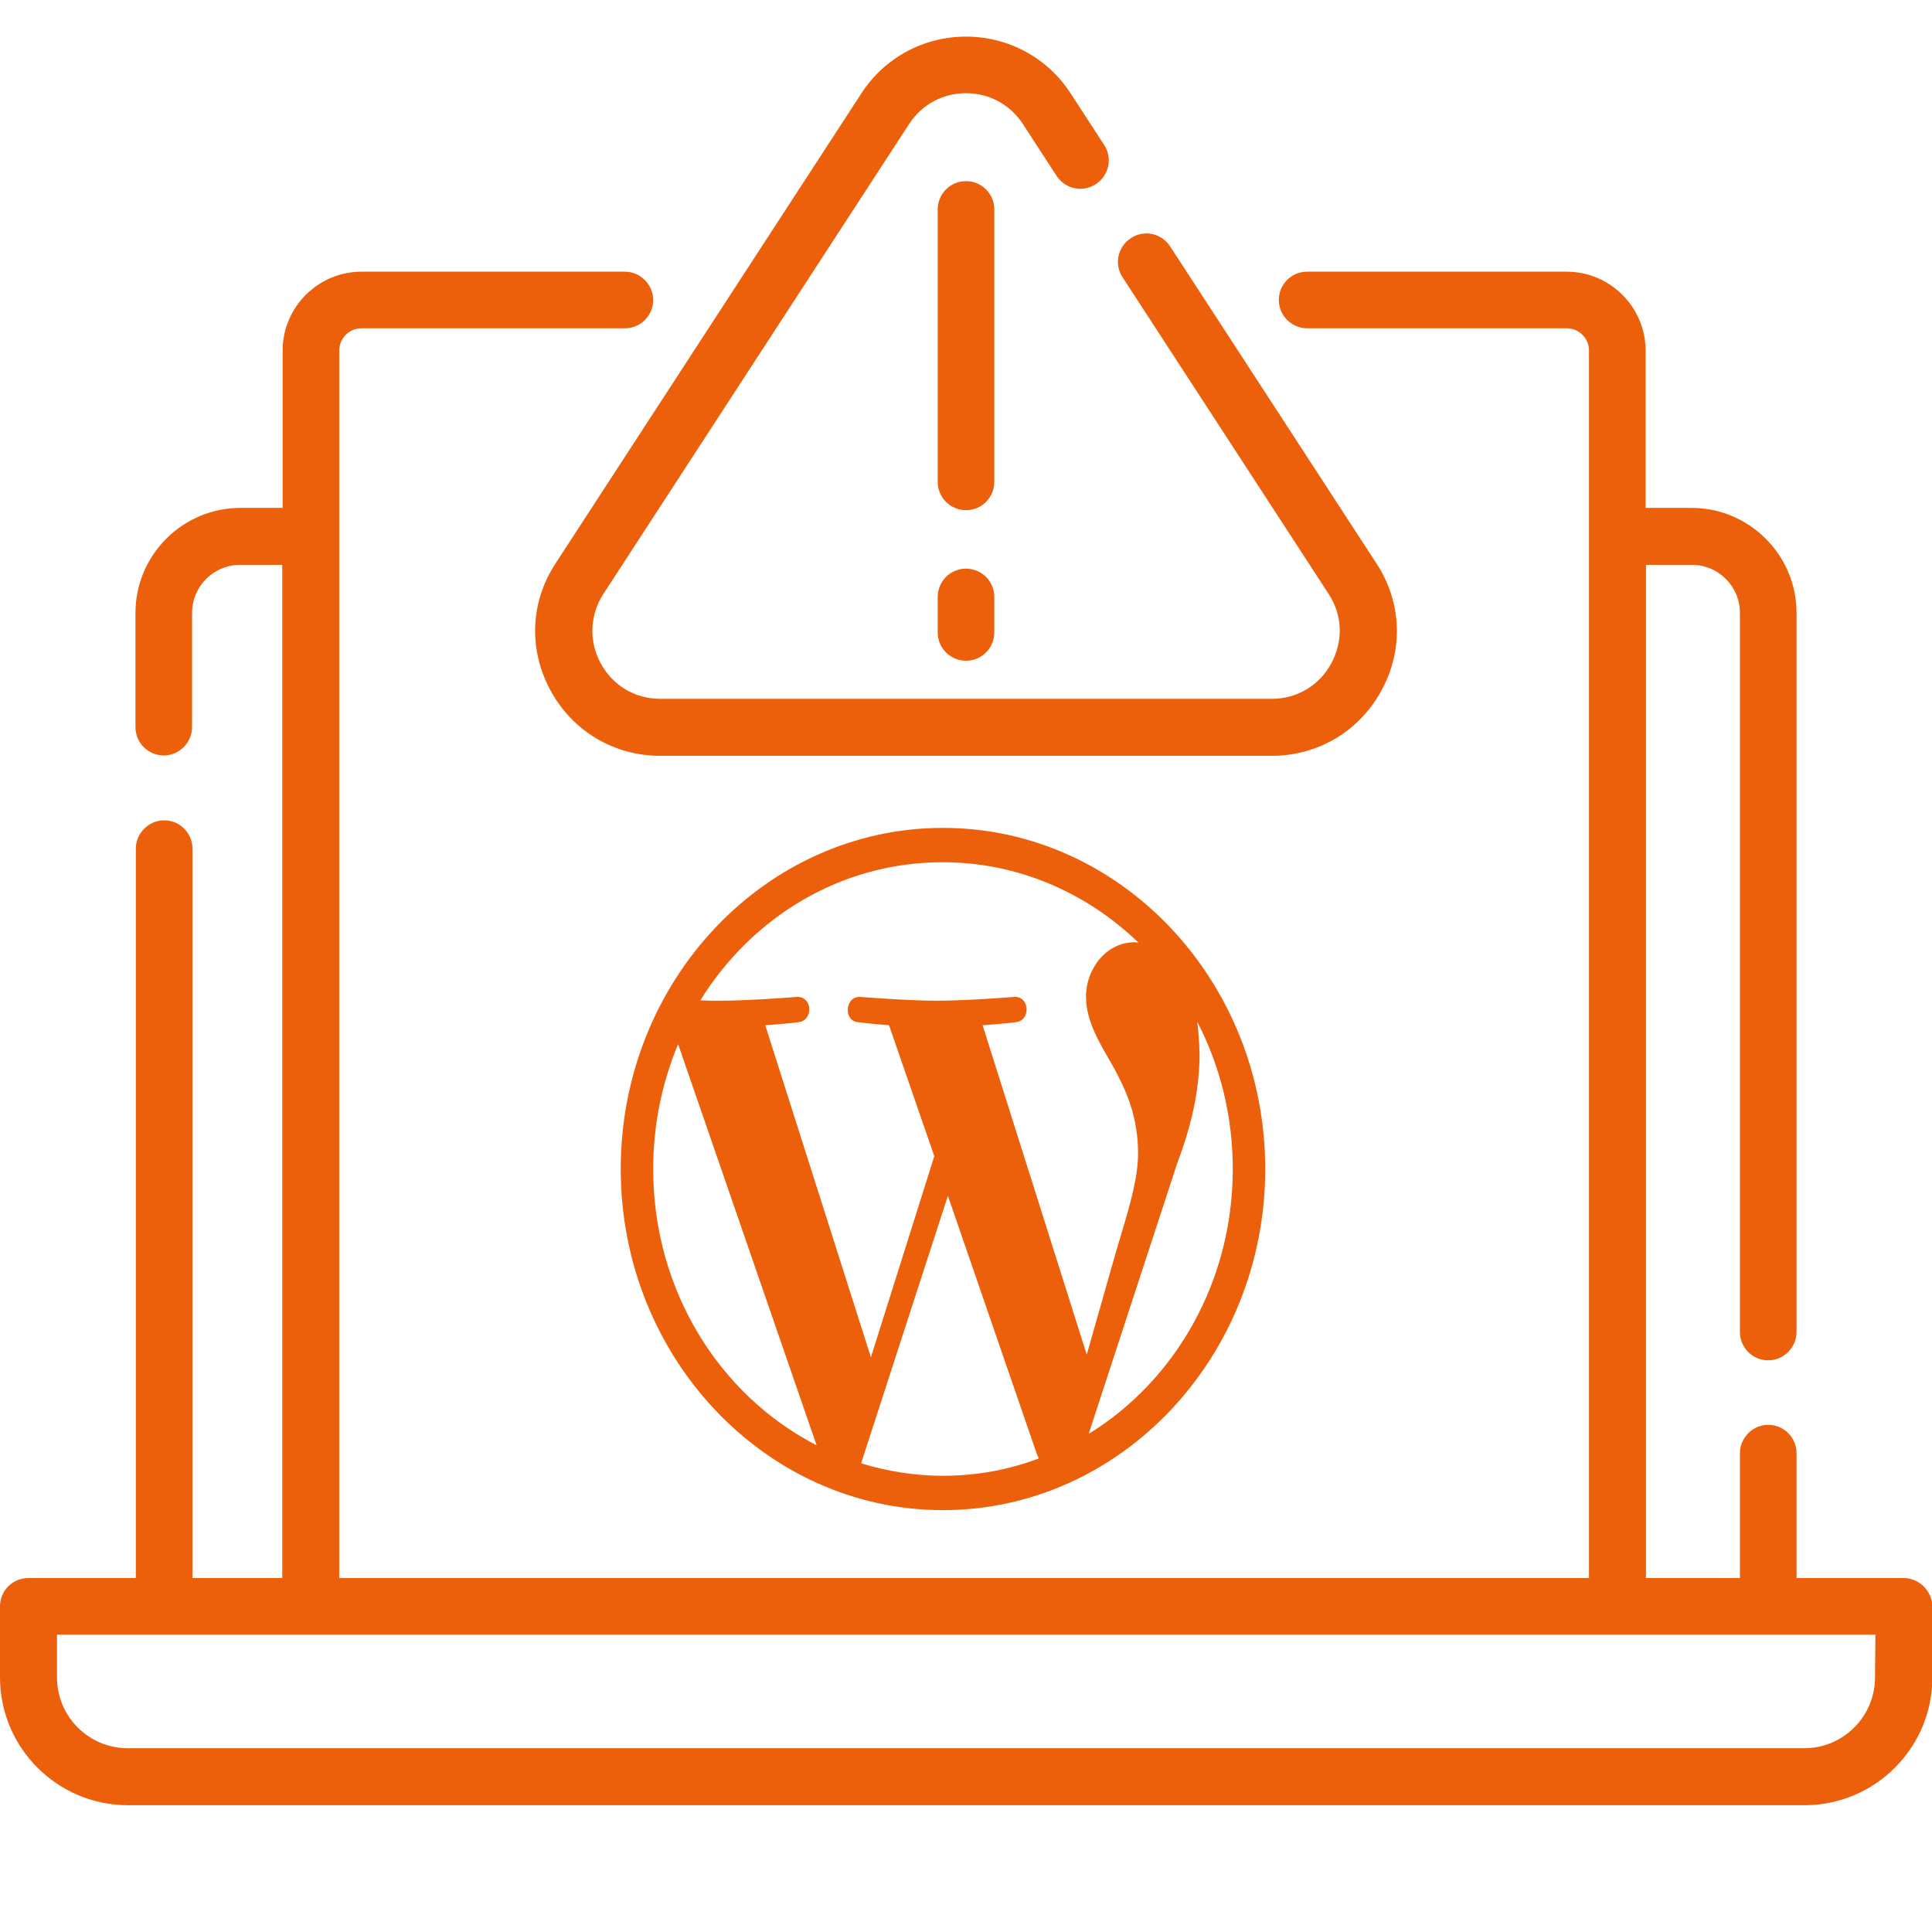
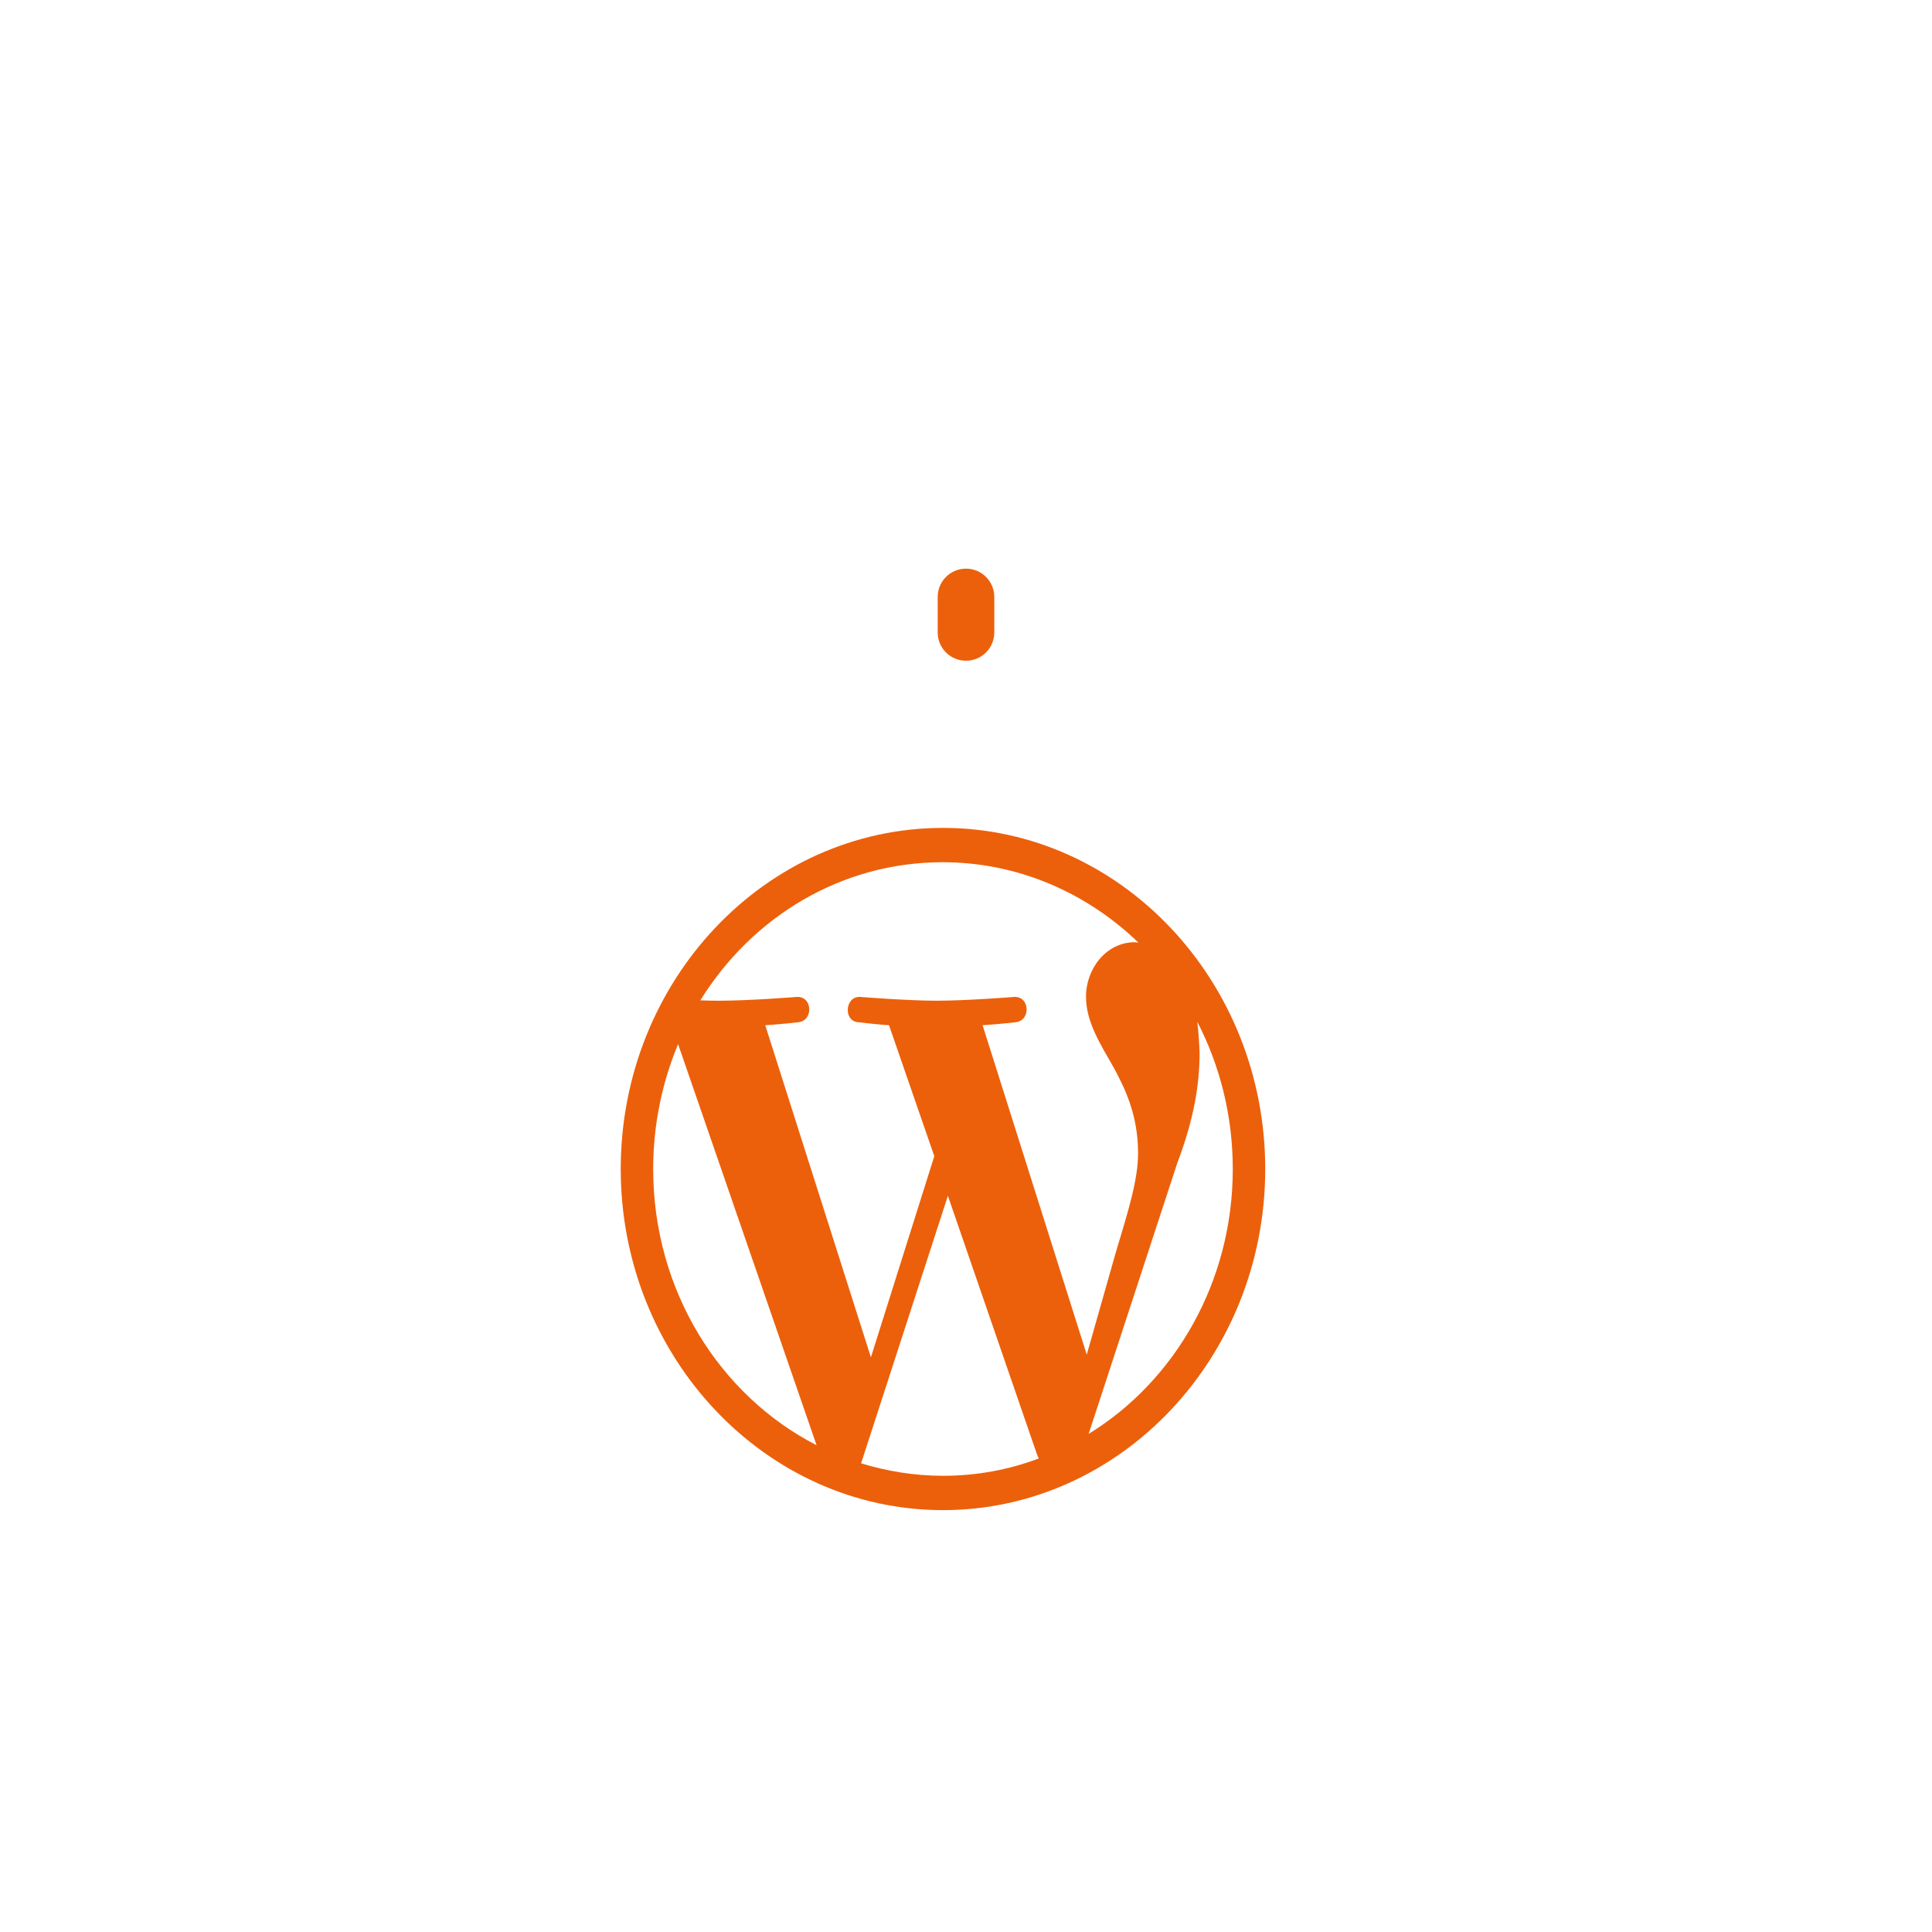
<svg xmlns="http://www.w3.org/2000/svg" id="Capa_1" x="0px" y="0px" viewBox="0 0 512 512" style="enable-background:new 0 0 512 512;" xml:space="preserve">
  <style type="text/css">
	.st0{fill:#EC600B;}
</style>
  <g>
-     <path class="st0" d="M504.5,418.2h-28.4v-33.1c0-4.2-3.4-7.5-7.5-7.5s-7.5,3.4-7.5,7.5v33.1h-24.9V149.7h12.2   c7,0,12.7,5.7,12.7,12.7V353c0,4.2,3.4,7.5,7.5,7.5s7.5-3.4,7.5-7.5V162.4c0-15.3-12.5-27.8-27.8-27.8h-12.2V92.9   c0-11.5-9.4-20.9-20.9-20.9h-68.8c-4.2,0-7.5,3.4-7.5,7.5s3.4,7.5,7.5,7.5h68.8c3.2,0,5.9,2.6,5.9,5.9v325.3H89.9V92.9   c0-3.2,2.6-5.9,5.9-5.9h69.8c4.2,0,7.5-3.4,7.5-7.5s-3.4-7.5-7.5-7.5H95.8c-11.5,0-20.9,9.4-20.9,20.9v41.7H63.7   c-15.3,0-27.8,12.5-27.8,27.8v30.3c0,4.2,3.4,7.5,7.5,7.5s7.5-3.4,7.5-7.5v-30.3c0-7,5.7-12.7,12.7-12.7h11.2v268.5H51V224.9   c0-4.2-3.4-7.5-7.5-7.5s-7.5,3.4-7.5,7.5v193.3H7.5c-4.2,0-7.5,3.4-7.5,7.5v18.8c0,18.7,15.2,33.9,33.9,33.9h444.3   c18.7,0,33.9-15.2,33.9-33.9v-18.8C512,421.6,508.6,418.2,504.5,418.2L504.5,418.2z M496.9,444.5c0,10.4-8.4,18.8-18.8,18.8H33.9   c-10.4,0-18.8-8.4-18.8-18.8v-11.3H497L496.9,444.5z" />
-     <path class="st0" d="M145.9,183c5.9,10.8,16.8,17.3,29.1,17.3h162c12.3,0,23.2-6.5,29.1-17.3s5.4-23.5-1.4-33.8l-54.6-83.9   c-2.3-3.5-6.9-4.5-10.4-2.2c-3.5,2.3-4.5,6.9-2.2,10.4l54.6,83.9c3.7,5.6,3.9,12.5,0.7,18.4c-3.2,5.9-9.1,9.4-15.8,9.4H175   c-6.7,0-12.6-3.5-15.8-9.4s-2.9-12.8,0.7-18.4l81-124.5c3.4-5.2,8.9-8.2,15.1-8.2s11.7,3,15.1,8.2l8.9,13.7   c2.3,3.5,6.9,4.5,10.4,2.2s4.5-6.9,2.2-10.4l-8.9-13.7c-6.1-9.4-16.5-15-27.7-15c-11.2,0-21.6,5.6-27.7,15l-81,124.5   C140.5,159.5,140,172.1,145.9,183L145.9,183z" />
    <path class="st0" d="M256,150.7c-4.2,0-7.5,3.4-7.5,7.5v9.4c0,4.2,3.4,7.5,7.5,7.5c4.2,0,7.5-3.4,7.5-7.5v-9.4   C263.5,154.1,260.2,150.7,256,150.7z" />
-     <path class="st0" d="M263.5,55.5c0-4.2-3.4-7.5-7.5-7.5c-4.2,0-7.5,3.4-7.5,7.5v72.2c0,4.2,3.4,7.5,7.5,7.5c4.2,0,7.5-3.4,7.5-7.5   V55.5z" />
  </g>
  <path class="st0" d="M249.9,219.4c-47.1,0-85.4,40.5-85.4,90.4c0,49.8,38.3,90.4,85.4,90.4s85.4-40.6,85.4-90.4  C335.3,260,297,219.4,249.9,219.4z M173.1,309.8c0-11.8,2.4-23,6.6-33.1L216.4,383C190.7,369.8,173.1,342,173.1,309.8L173.1,309.8z   M249.9,391.1c-7.5,0-14.8-1.2-21.7-3.3l23-70.9l23.6,68.5c0.2,0.4,0.3,0.8,0.5,1.1C267.4,389.5,258.8,391.1,249.9,391.1  L249.9,391.1z M260.4,271.7L260.4,271.7c4.6-0.3,8.8-0.8,8.8-0.8c4.1-0.5,3.7-7-0.5-6.7c0,0-12.4,1-20.5,1c-7.5,0-20.2-1-20.2-1  c-4.1-0.3-4.6,6.5-0.5,6.7c0,0,3.9,0.5,8.1,0.8l12,34.7l-16.8,53.3l-28-88c4.6-0.3,8.8-0.8,8.8-0.8c4.1-0.5,3.7-7-0.5-6.7  c0,0-12.4,1-20.5,1c-1.4,0-3.1,0-5-0.1c13.7-22.1,37.3-36.6,64.2-36.6c20,0,38.2,8.1,51.9,21.3c-0.3,0-0.7-0.1-1-0.1  c-7.5,0-12.9,7-12.9,14.4c0,6.7,3.7,12.4,7.5,19.1c2.9,5.4,6.3,12.4,6.3,22.4c0,7-2.5,15-5.9,26.3l-7.7,27.1L260.4,271.7z   M317.3,270.8c6,11.6,9.4,24.9,9.4,39c0,30-15.4,56.2-38.2,70.2l0,0l23.5-71.8c4.4-11.6,5.9-20.8,5.9-29.1  C317.8,276.2,317.6,273.4,317.3,270.8L317.3,270.8z" />
</svg>